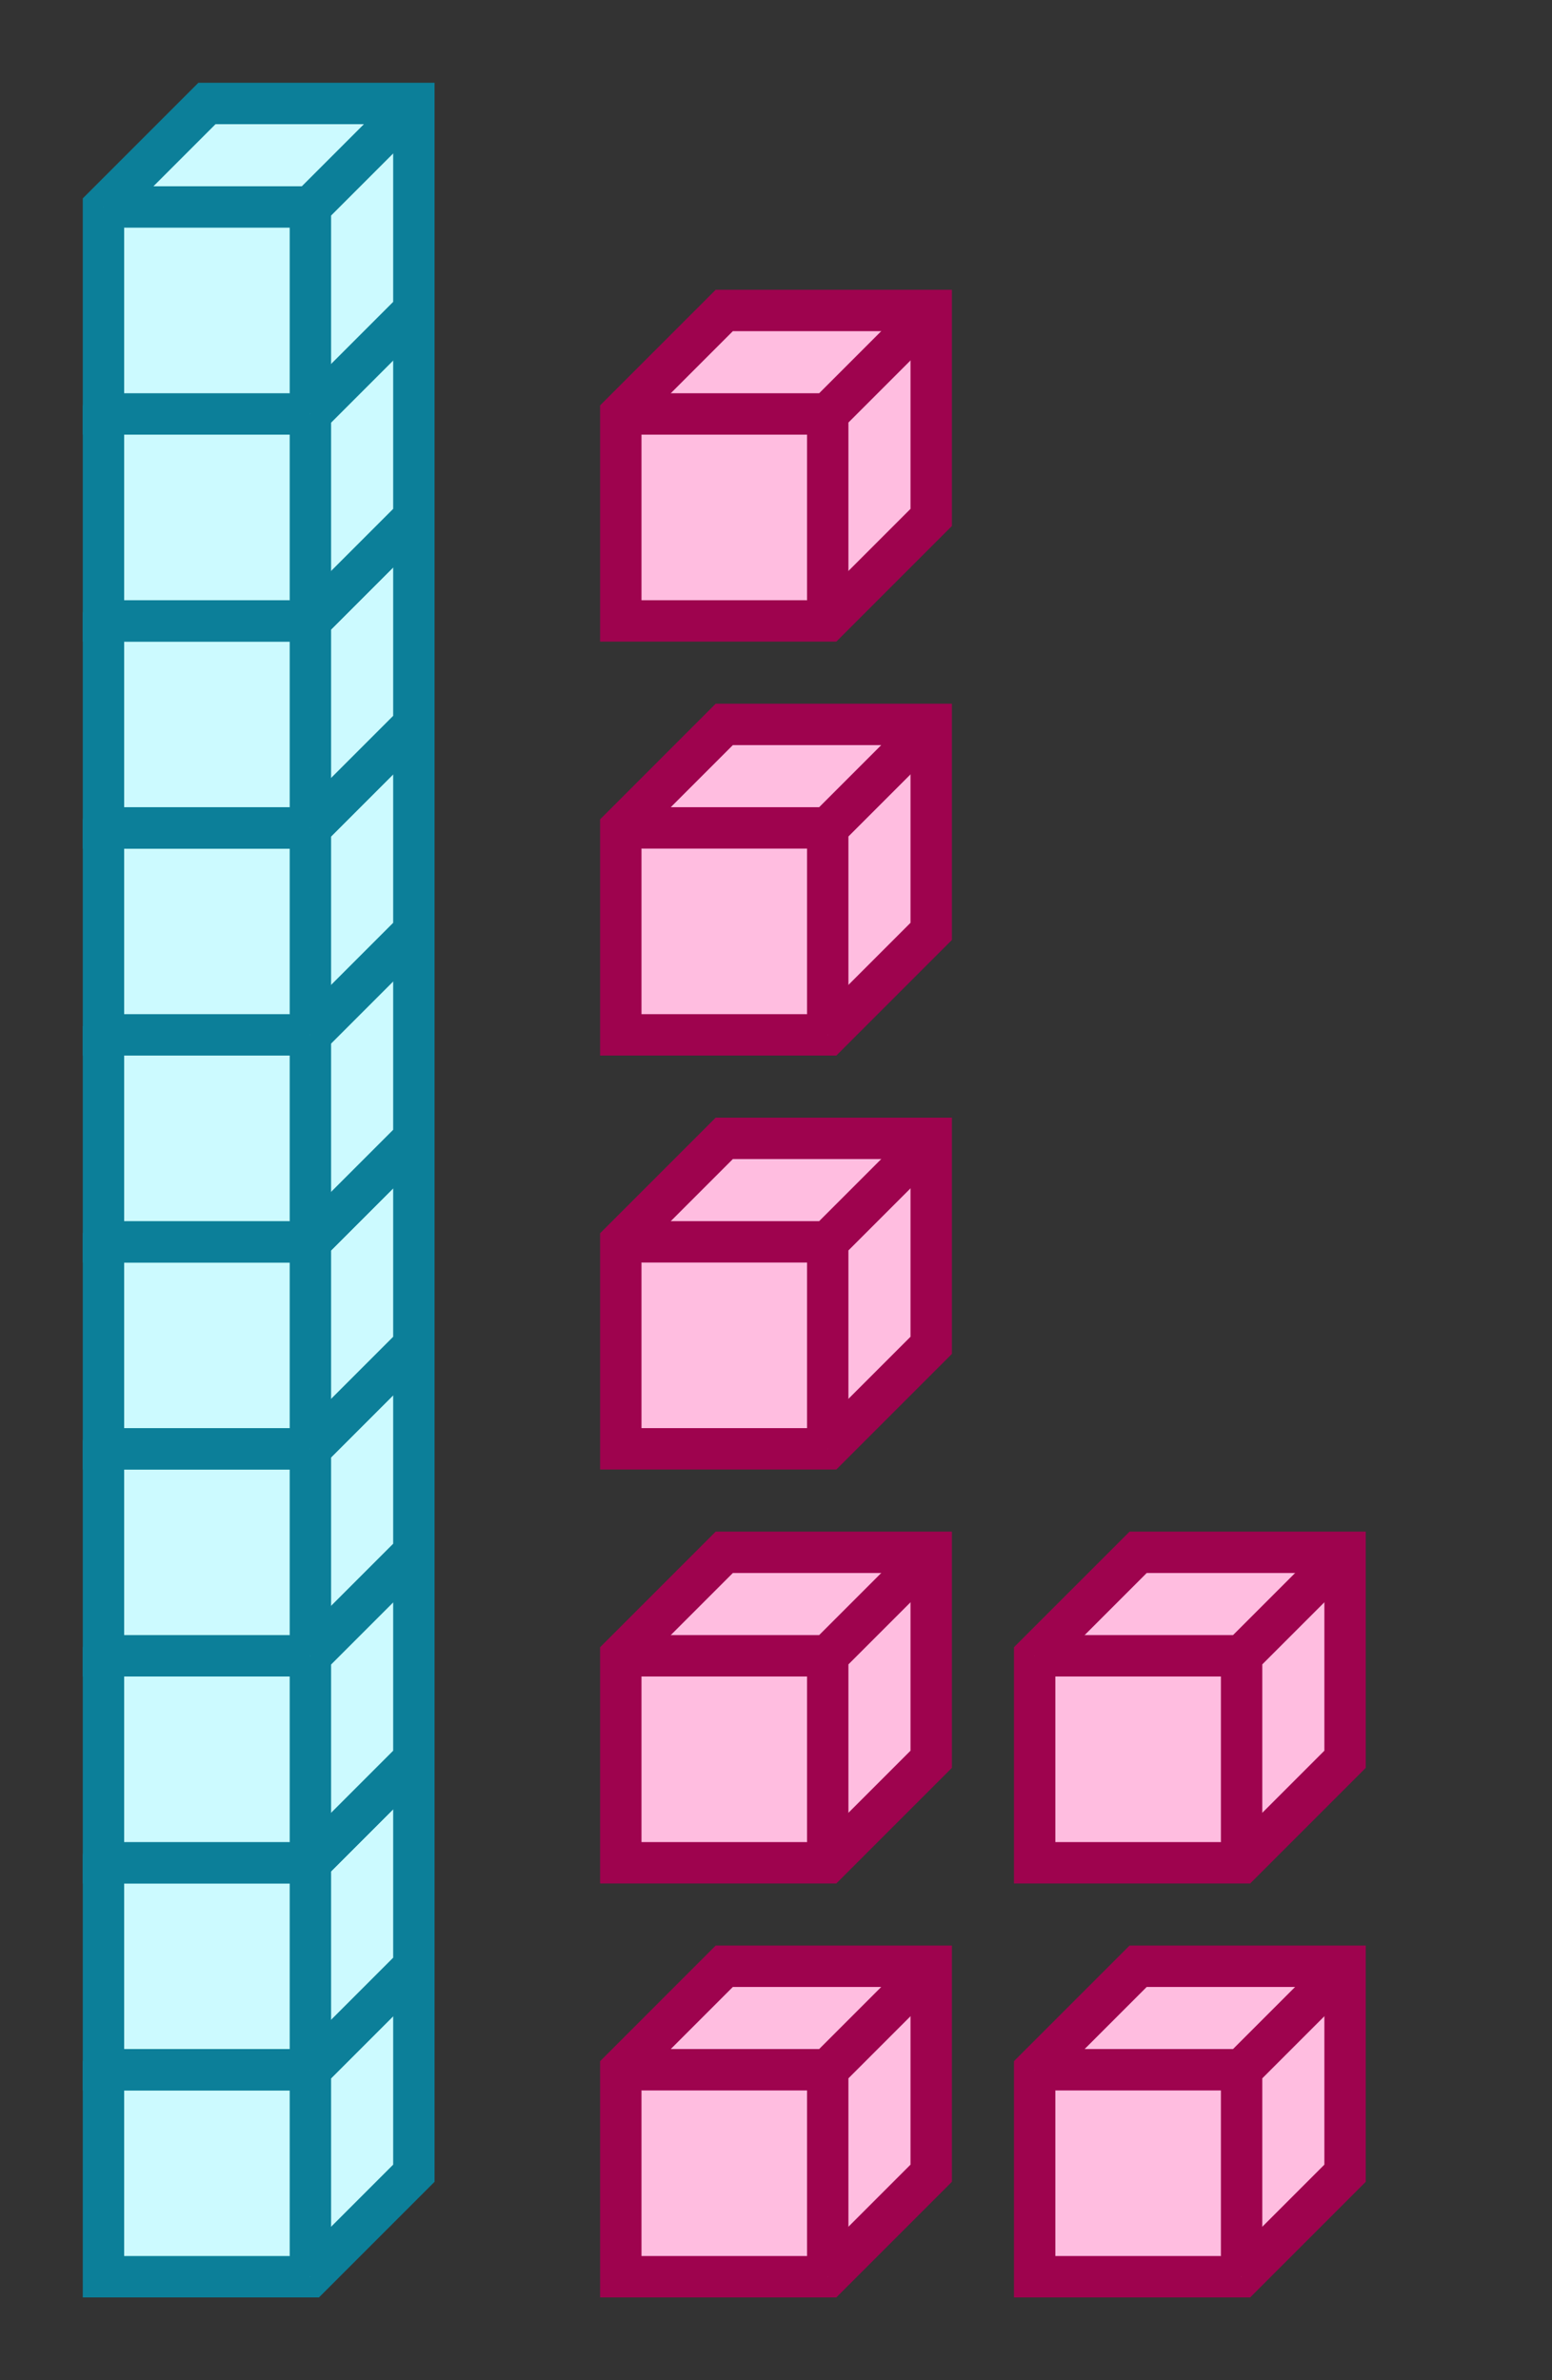
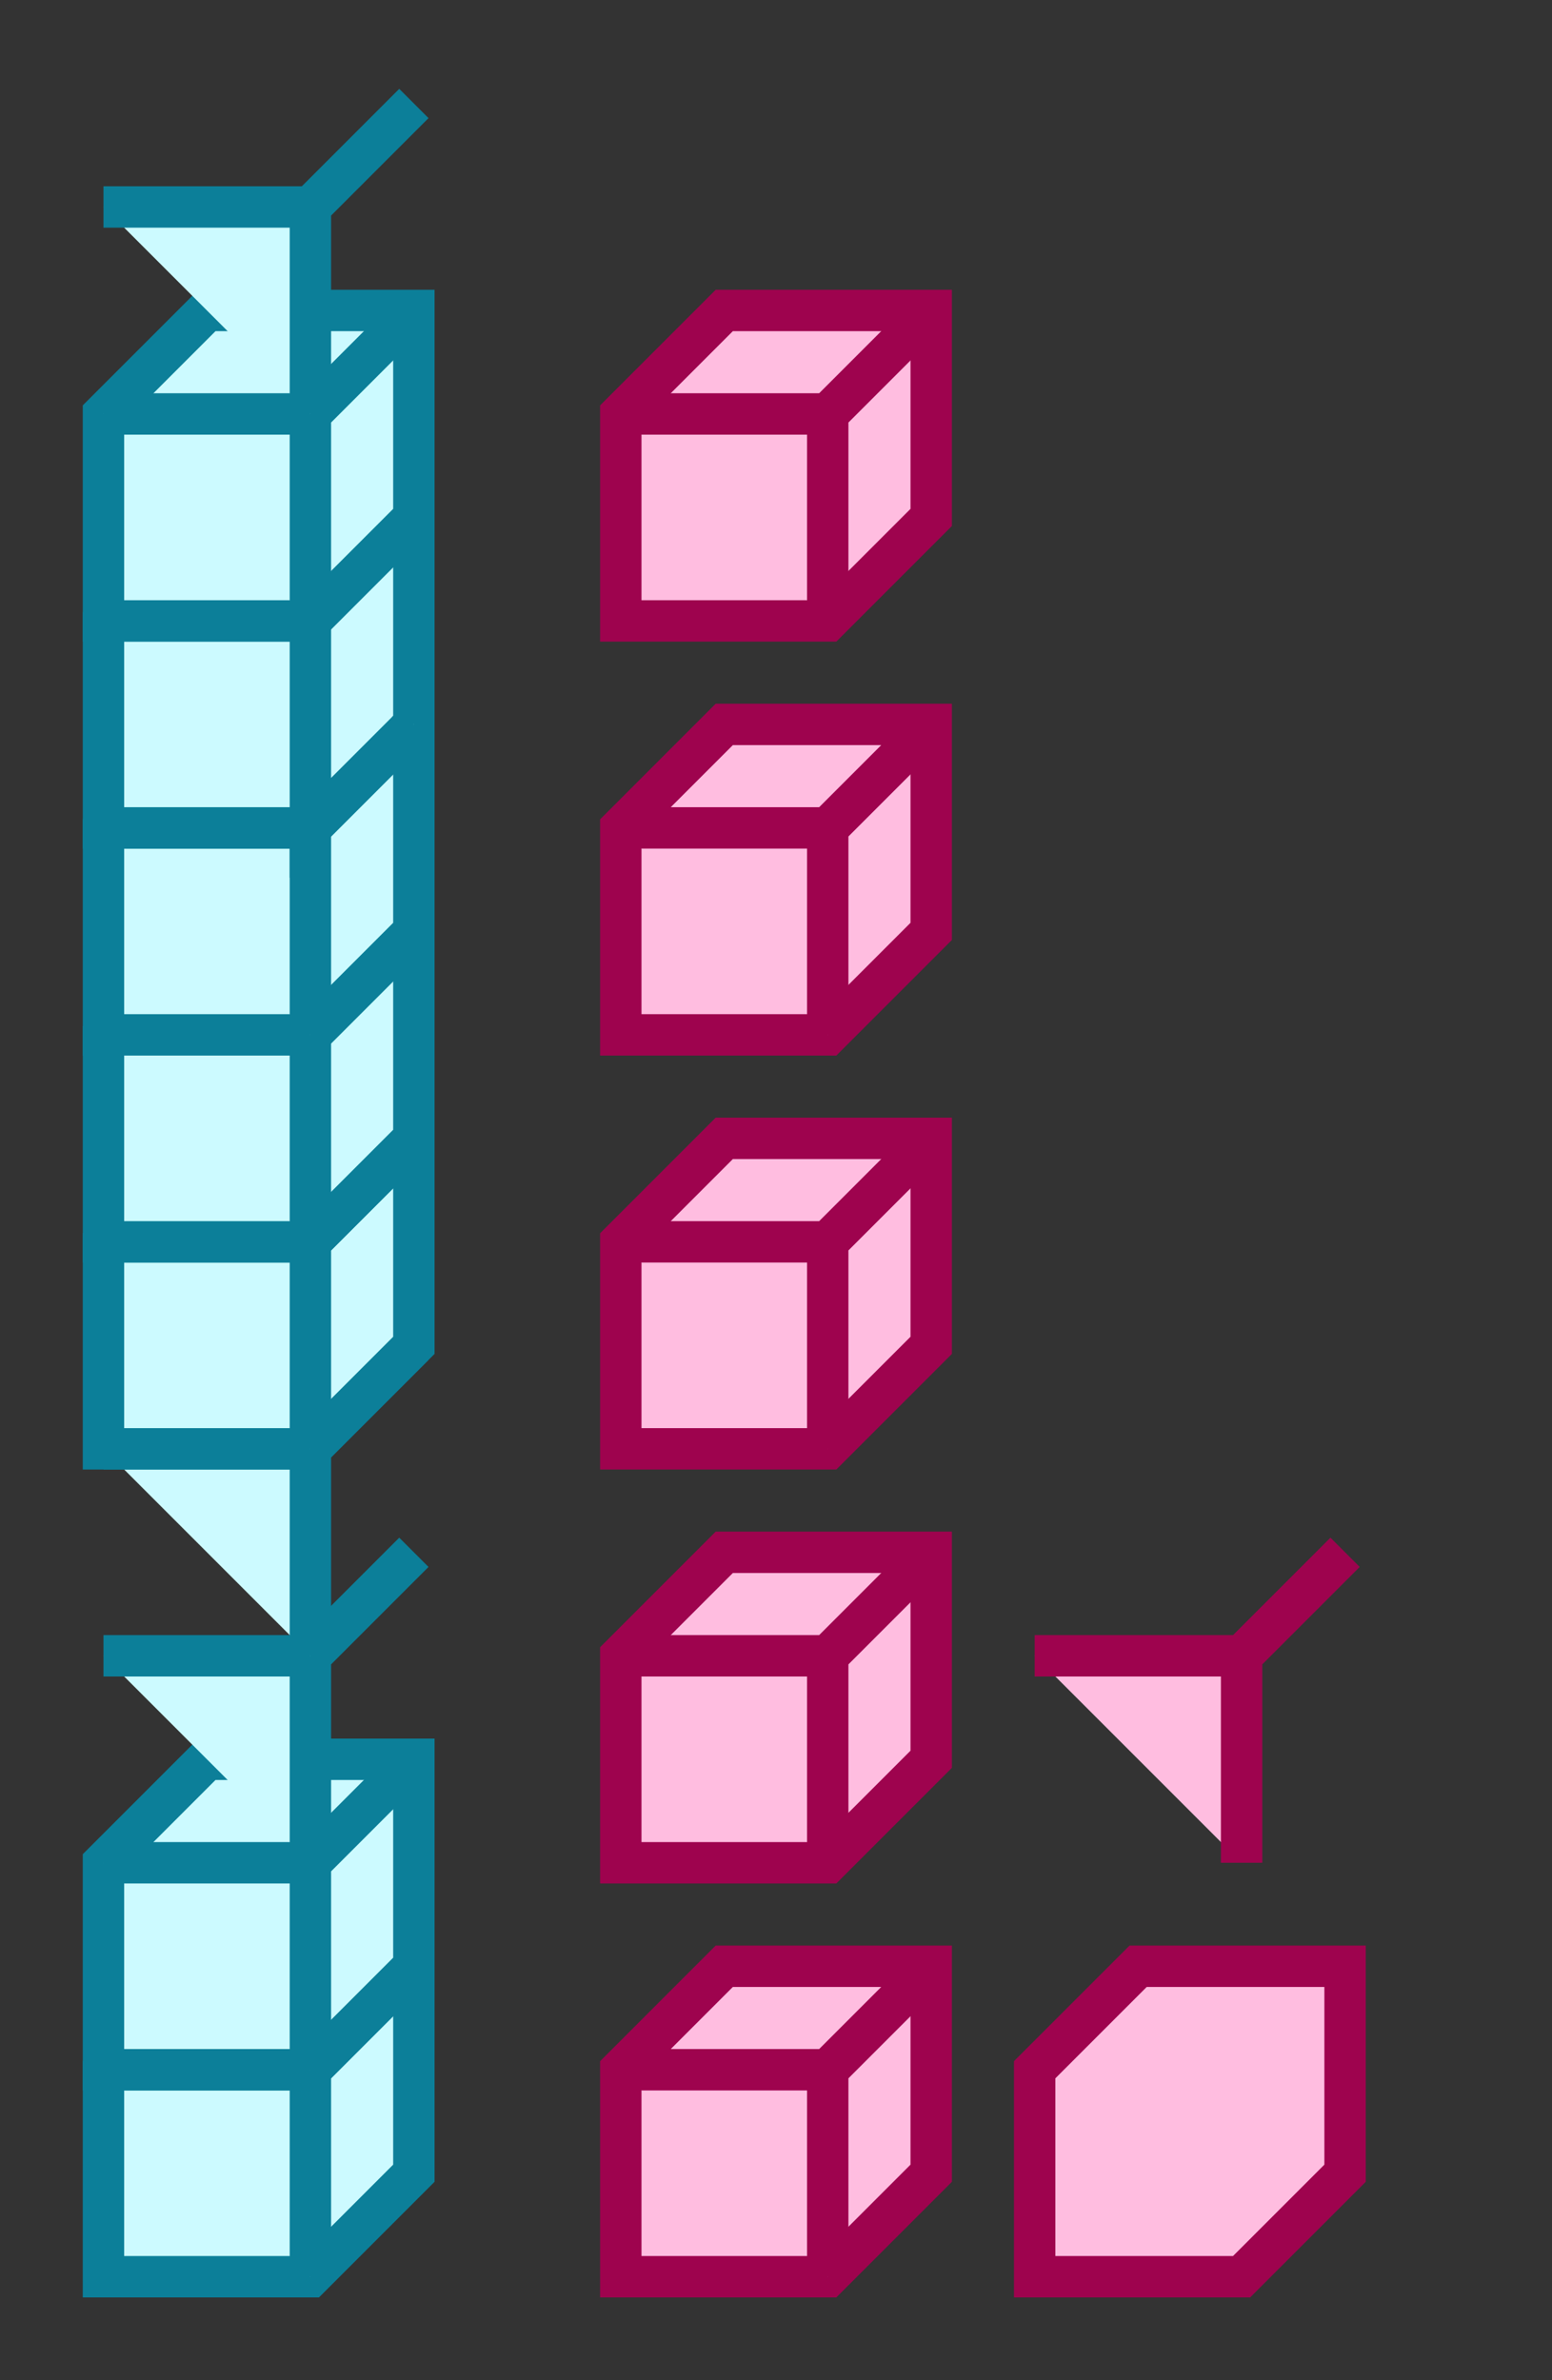
<svg xmlns="http://www.w3.org/2000/svg" width="75" height="115" viewBox="0 0 75 115">
  <rect x="0" y="0" width="75" height="115" fill="#333333" stroke="none" />
  <path fill="#ccfaff" stroke="#0c7f99" d="M5 100v10h10l5-5V95H10z" stroke-width="2" />
  <path fill="#ccfaff" stroke="#0c7f99" d="M5 100h10v10M15 100l5-5" stroke-width="2" />
  <path fill="#ccfaff" stroke="#0c7f99" d="M5 90v10h10l5-5V85H10z" stroke-width="2" />
  <path fill="#ccfaff" stroke="#0c7f99" d="M5 90h10v10M15 90l5-5" stroke-width="2" />
-   <path fill="#ccfaff" stroke="#0c7f99" d="M5 80v10h10l5-5V75H10z" stroke-width="2" />
  <path fill="#ccfaff" stroke="#0c7f99" d="M5 80h10v10M15 80l5-5" stroke-width="2" />
-   <path fill="#ccfaff" stroke="#0c7f99" d="M5 70v10h10l5-5V65H10z" stroke-width="2" />
  <path fill="#ccfaff" stroke="#0c7f99" d="M5 70h10v10M15 70l5-5" stroke-width="2" />
  <path fill="#ccfaff" stroke="#0c7f99" d="M5 60v10h10l5-5V55H10z" stroke-width="2" />
  <path fill="#ccfaff" stroke="#0c7f99" d="M5 60h10v10M15 60l5-5" stroke-width="2" />
  <path fill="#ccfaff" stroke="#0c7f99" d="M5 50v10h10l5-5V45H10z" stroke-width="2" />
  <path fill="#ccfaff" stroke="#0c7f99" d="M5 50h10v10M15 50l5-5" stroke-width="2" />
  <path fill="#ccfaff" stroke="#0c7f99" d="M5 40v10h10l5-5V35H10z" stroke-width="2" />
  <path fill="#ccfaff" stroke="#0c7f99" d="M5 40h10v10M15 40l5-5" stroke-width="2" />
  <path fill="#ccfaff" stroke="#0c7f99" d="M5 30v10h10l5-5V25H10z" stroke-width="2" />
-   <path fill="#ccfaff" stroke="#0c7f99" d="M5 30h10v10M15 30l5-5" stroke-width="2" />
+   <path fill="#ccfaff" stroke="#0c7f99" d="M5 30h10v10l5-5" stroke-width="2" />
  <path fill="#ccfaff" stroke="#0c7f99" d="M5 20v10h10l5-5V15H10z" stroke-width="2" />
  <path fill="#ccfaff" stroke="#0c7f99" d="M5 20h10v10M15 20l5-5" stroke-width="2" />
-   <path fill="#ccfaff" stroke="#0c7f99" d="M5 10v10h10l5-5V5H10z" stroke-width="2" />
  <path fill="#ccfaff" stroke="#0c7f99" d="M5 10h10v10M15 10l5-5" stroke-width="2" />
  <path fill="#ffbde0" stroke="#9e034e" d="M30 100v10h10l5-5V95H35z" stroke-width="2" />
  <path fill="#ffbde0" stroke="#9e034e" d="M30 100h10v10M40 100l5-5M30 80v10h10l5-5V75H35z" stroke-width="2" />
  <path fill="#ffbde0" stroke="#9e034e" d="M30 80h10v10M40 80l5-5M30 60v10h10l5-5V55H35z" stroke-width="2" />
  <path fill="#ffbde0" stroke="#9e034e" d="M30 60h10v10M40 60l5-5M30 40v10h10l5-5V35H35z" stroke-width="2" />
  <path fill="#ffbde0" stroke="#9e034e" d="M30 40h10v10M40 40l5-5M30 20v10h10l5-5V15H35z" stroke-width="2" />
  <path fill="#ffbde0" stroke="#9e034e" d="M30 20h10v10M40 20l5-5M50 100v10h10l5-5V95H55z" stroke-width="2" />
-   <path fill="#ffbde0" stroke="#9e034e" d="M50 100h10v10M60 100l5-5M50 80v10h10l5-5V75H55z" stroke-width="2" />
  <path fill="#ffbde0" stroke="#9e034e" d="M50 80h10v10M60 80l5-5" stroke-width="2" />
</svg>